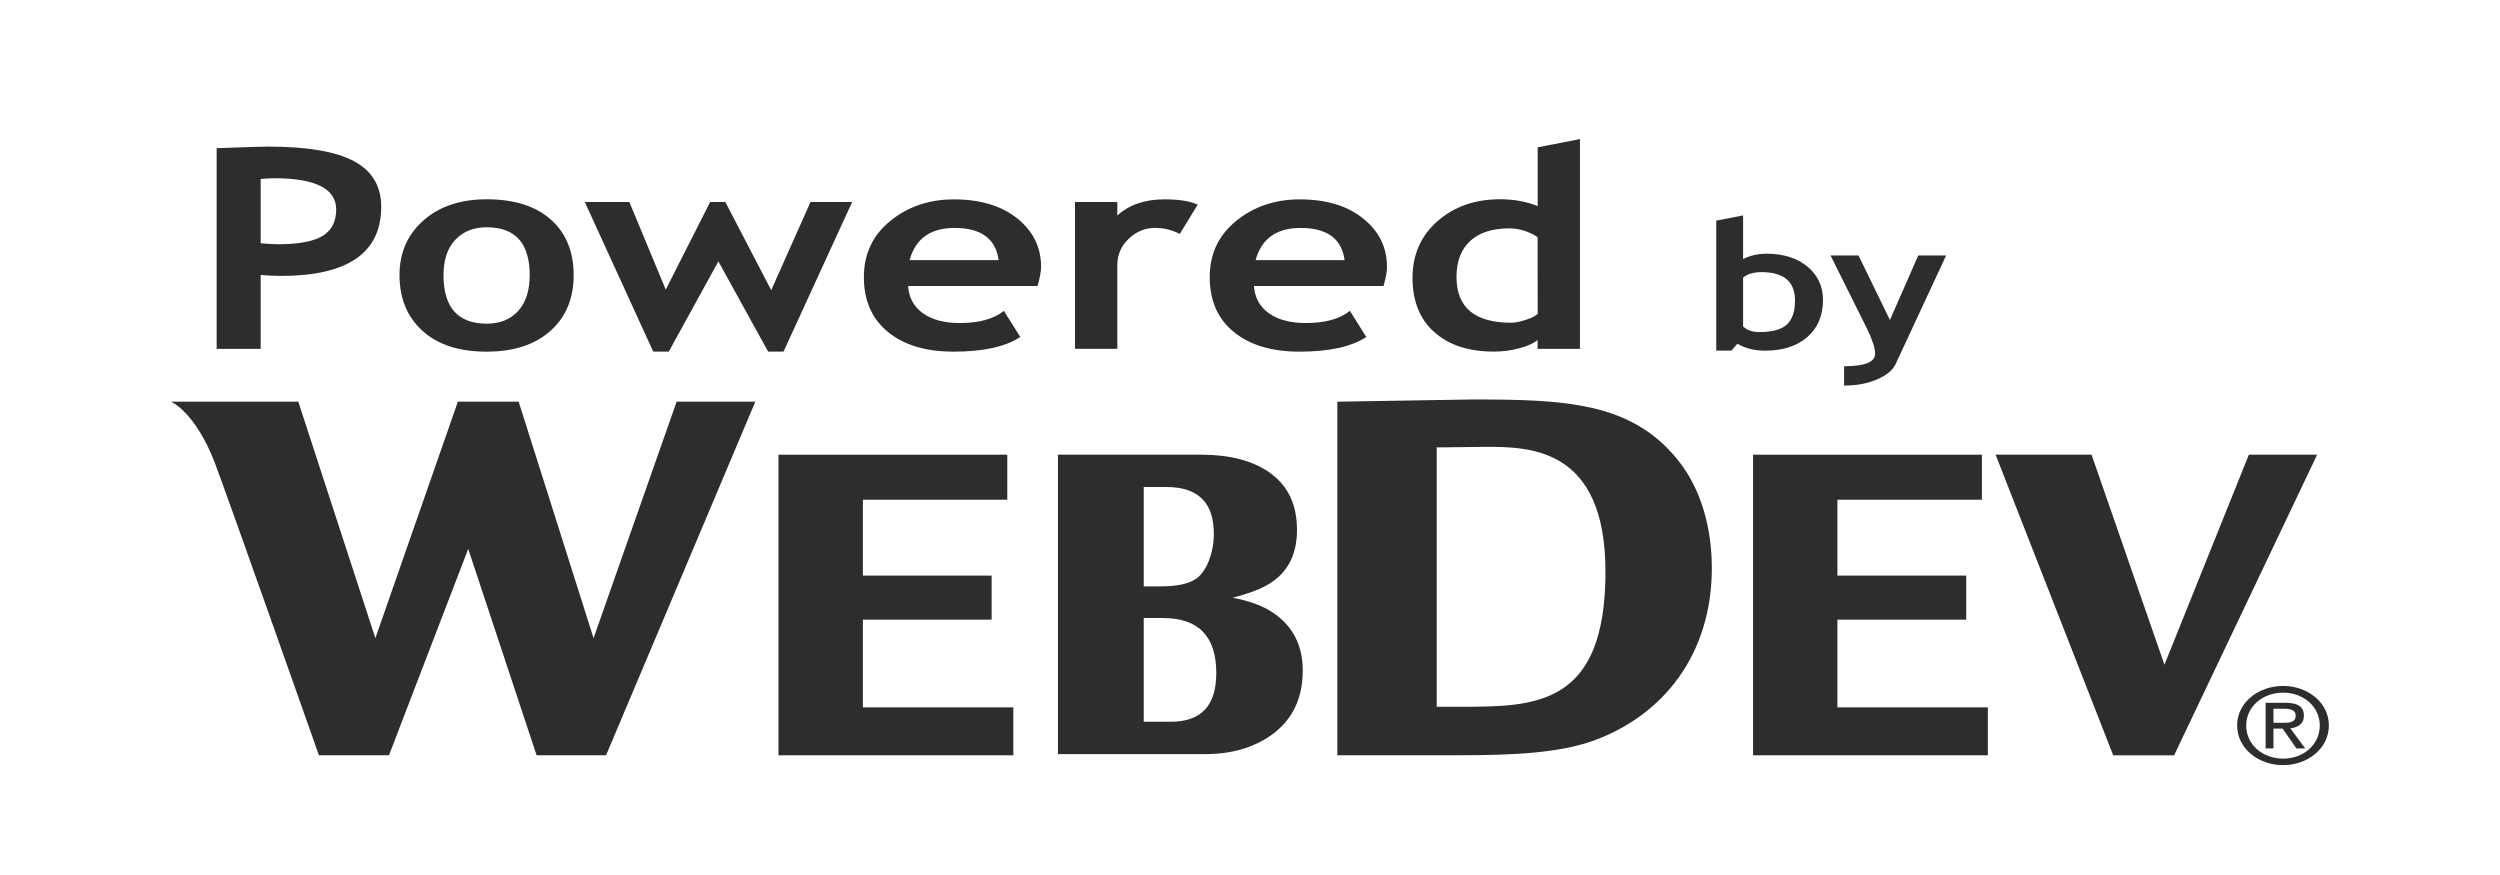
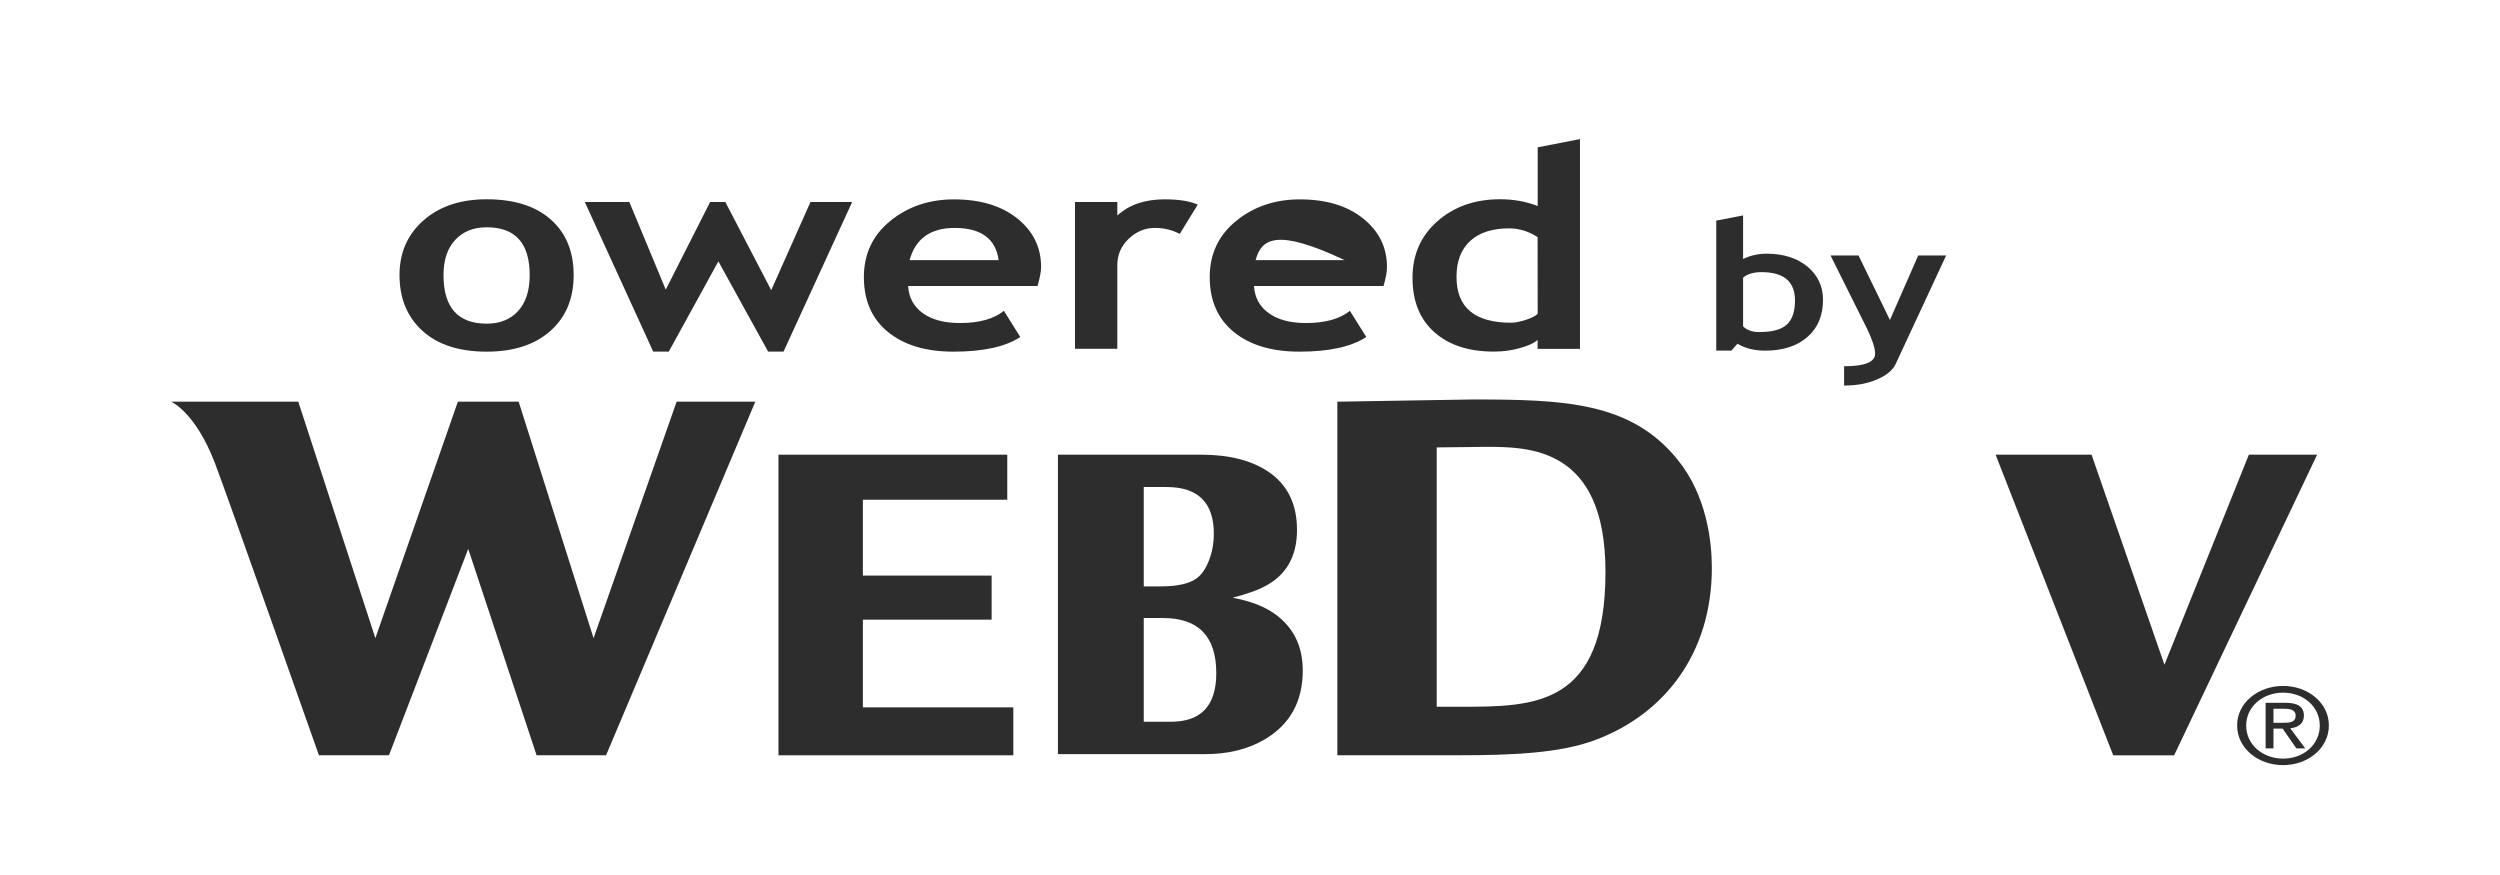
<svg xmlns="http://www.w3.org/2000/svg" version="1.1" id="Calque_1" x="0px" y="0px" width="80px" height="28px" viewBox="0 0 80 28" enable-background="new 0 0 80 28" xml:space="preserve">
  <g id="Calque_1_1_">
    <g>
      <path fill="#2D2D2D" d="M9.545,12.854l2.467,7.567l2.64-7.567h1.945l2.397,7.567l2.658-7.567h2.518l-4.776,11.315h-2.223    l-2.188-6.604l-2.536,6.604h-2.241c0,0-2.98-8.448-3.338-9.375c-0.625-1.614-1.391-1.94-1.391-1.94H9.545z" />
      <path fill="#2D2D2D" d="M42.795,12.854c0.364,0,3.941-0.071,4.324-0.071c2.9,0,5.055,0.071,6.549,1.908    c0.955,1.16,1.111,2.658,1.111,3.479c0,2.785-1.563,4.711-3.752,5.518c-1.112,0.41-2.607,0.48-4.325,0.48h-3.907V12.854    L42.795,12.854z M45.975,22.616h0.746c2.381,0,4.654,0,4.654-4.319c0-3.998-2.449-3.998-3.855-3.998    c-0.435,0-1.022,0.018-1.545,0.018V22.616z" />
-       <polygon fill="#2D2D2D" points="63.421,14.55 63.421,15.991 58.797,15.991 58.797,18.419 62.919,18.419 62.919,19.829     58.797,19.829 58.797,22.636 63.611,22.636 63.611,24.17 56.098,24.17 56.098,14.55   " />
      <polygon fill="#2D2D2D" points="66.93,14.55 69.262,21.271 71.964,14.55 74.148,14.55 69.572,24.17 67.623,24.17 63.859,14.55       " />
      <path fill="#2D2D2D" d="M71.878,23.216c0-0.599,0.521-1.051,1.183-1.051c0.653,0,1.172,0.451,1.172,1.051    c0,0.61-0.519,1.06-1.172,1.06C72.396,24.273,71.878,23.824,71.878,23.216z M73.061,24.484c0.787,0,1.463-0.536,1.463-1.271    c0-0.727-0.676-1.263-1.463-1.263c-0.799,0-1.473,0.536-1.473,1.263C71.588,23.948,72.262,24.484,73.061,24.484z M72.751,23.316    h0.293l0.44,0.632h0.283l-0.479-0.642c0.245-0.027,0.437-0.144,0.437-0.402c0-0.288-0.195-0.415-0.593-0.415H72.5v1.459h0.251    V23.316z M72.751,23.129V22.68h0.347c0.176,0,0.363,0.032,0.363,0.213c0,0.228-0.193,0.236-0.408,0.236H72.751z" />
      <path fill="#2D2D2D" d="M38.438,14.55c0.914,0,1.645,0.19,2.193,0.575c0.583,0.413,0.873,1.023,0.873,1.832    c0,0.854-0.348,1.456-1.042,1.811c-0.228,0.123-0.566,0.241-1.02,0.359c0.53,0.098,0.957,0.255,1.283,0.471    c0.646,0.432,0.963,1.051,0.963,1.858c0,0.993-0.408,1.728-1.221,2.207c-0.535,0.313-1.167,0.469-1.893,0.469h-4.72V14.55H38.438z     M36.6,18.764h0.554c0.53,0,0.915-0.088,1.152-0.266c0.157-0.122,0.285-0.313,0.385-0.574c0.1-0.261,0.151-0.545,0.151-0.847    c0-0.994-0.505-1.492-1.51-1.492H36.6V18.764z M36.6,23.096h0.867c0.969,0,1.454-0.517,1.454-1.554    c0-1.176-0.566-1.765-1.703-1.765H36.6V23.096z" />
      <polygon fill="#2D2D2D" points="32.233,14.55 32.233,15.991 27.612,15.991 27.612,18.419 31.732,18.419 31.732,19.829     27.612,19.829 27.612,22.636 32.426,22.636 32.426,24.17 24.911,24.17 24.911,14.55   " />
    </g>
    <g>
-       <path fill="#2D2D2D" d="M8.342,8.799v2.364H6.933V4.741c0.939-0.033,1.488-0.05,1.647-0.05c1.253,0,2.169,0.156,2.749,0.468    c0.581,0.312,0.87,0.798,0.87,1.459c0,1.475-1.073,2.212-3.217,2.212C8.822,8.83,8.608,8.819,8.342,8.799z M8.342,5.727v2.058    c0.238,0.02,0.426,0.031,0.563,0.031c0.643,0,1.113-0.088,1.409-0.261c0.295-0.175,0.444-0.458,0.444-0.851    c0-0.666-0.663-1-1.989-1C8.622,5.706,8.479,5.713,8.342,5.727z" />
      <path fill="#2D2D2D" d="M12.784,8.803c0-0.717,0.256-1.3,0.767-1.75c0.511-0.451,1.186-0.676,2.023-0.676    c0.881,0,1.565,0.216,2.053,0.649c0.486,0.433,0.73,1.025,0.73,1.777c0,0.75-0.248,1.345-0.745,1.787    c-0.497,0.442-1.176,0.663-2.039,0.663c-0.882,0-1.567-0.222-2.056-0.668C13.028,10.14,12.784,9.543,12.784,8.803z M14.192,8.803    c0,1.036,0.461,1.554,1.382,1.554c0.423,0,0.757-0.134,1.004-0.403c0.248-0.27,0.372-0.652,0.372-1.15    c0-1.021-0.458-1.531-1.376-1.531c-0.423,0-0.758,0.136-1.007,0.404C14.317,7.944,14.192,8.32,14.192,8.803z" />
      <path fill="#2D2D2D" d="M25.073,11.251H24.58l-1.592-2.887l-1.587,2.887h-0.498l-2.189-4.787h1.425l1.165,2.804l1.42-2.804h0.487    l1.468,2.822l1.257-2.822h1.333L25.073,11.251z" />
      <path fill="#2D2D2D" d="M33.203,9.151h-4.144c0.025,0.375,0.184,0.666,0.476,0.874s0.686,0.312,1.181,0.312    c0.618,0,1.087-0.13,1.408-0.391l0.525,0.838c-0.476,0.313-1.188,0.469-2.134,0.469c-0.885,0-1.585-0.209-2.099-0.629    c-0.515-0.419-0.772-1.005-0.772-1.757c0-0.74,0.283-1.341,0.847-1.799s1.243-0.688,2.034-0.688c0.842,0,1.517,0.202,2.026,0.609    c0.509,0.407,0.764,0.924,0.764,1.554C33.316,8.674,33.278,8.877,33.203,9.151z M29.107,8.324h2.85    c-0.095-0.686-0.564-1.03-1.409-1.03C29.775,7.293,29.295,7.638,29.107,8.324z" />
      <path fill="#2D2D2D" d="M37.752,7.486c-0.241-0.128-0.507-0.193-0.796-0.193c-0.314,0-0.594,0.116-0.837,0.347    c-0.243,0.231-0.365,0.513-0.365,0.847v2.675H34.4V6.465h1.354v0.431c0.379-0.346,0.883-0.517,1.511-0.517    c0.462,0,0.816,0.056,1.062,0.17L37.752,7.486z" />
-       <path fill="#2D2D2D" d="M44.273,9.151h-4.146c0.025,0.375,0.185,0.666,0.479,0.874c0.293,0.208,0.688,0.312,1.183,0.312    c0.616,0,1.087-0.13,1.407-0.391l0.525,0.838c-0.479,0.313-1.188,0.469-2.139,0.469c-0.885,0-1.584-0.209-2.099-0.629    c-0.515-0.419-0.772-1.005-0.772-1.757c0-0.74,0.282-1.341,0.848-1.799c0.564-0.459,1.244-0.688,2.033-0.688    c0.844,0,1.518,0.202,2.024,0.609c0.512,0.407,0.767,0.924,0.767,1.554C44.389,8.674,44.35,8.877,44.273,9.151z M40.179,8.324    h2.848c-0.092-0.686-0.563-1.03-1.407-1.03C40.848,7.293,40.367,7.638,40.179,8.324z" />
+       <path fill="#2D2D2D" d="M44.273,9.151h-4.146c0.025,0.375,0.185,0.666,0.479,0.874c0.293,0.208,0.688,0.312,1.183,0.312    c0.616,0,1.087-0.13,1.407-0.391l0.525,0.838c-0.479,0.313-1.188,0.469-2.139,0.469c-0.885,0-1.584-0.209-2.099-0.629    c-0.515-0.419-0.772-1.005-0.772-1.757c0-0.74,0.282-1.341,0.848-1.799c0.564-0.459,1.244-0.688,2.033-0.688    c0.844,0,1.518,0.202,2.024,0.609c0.512,0.407,0.767,0.924,0.767,1.554C44.389,8.674,44.35,8.877,44.273,9.151z M40.179,8.324    h2.848C40.848,7.293,40.367,7.638,40.179,8.324z" />
      <path fill="#2D2D2D" d="M49.203,11.164v-0.285c-0.112,0.1-0.303,0.187-0.569,0.261c-0.266,0.075-0.543,0.111-0.827,0.111    c-0.812,0-1.445-0.208-1.91-0.623S45.2,9.634,45.2,8.891c0-0.743,0.268-1.347,0.8-1.814c0.532-0.468,1.2-0.701,2.002-0.701    c0.439,0,0.842,0.073,1.204,0.219V4.714l1.353-0.263v6.713H49.203L49.203,11.164L49.203,11.164z M49.203,7.588    c-0.289-0.187-0.592-0.28-0.906-0.28c-0.541,0-0.957,0.133-1.25,0.402c-0.292,0.268-0.439,0.651-0.439,1.151    c0,0.978,0.582,1.466,1.746,1.466c0.129,0,0.287-0.032,0.479-0.094c0.188-0.063,0.313-0.127,0.373-0.192L49.203,7.588    L49.203,7.588z" />
      <path fill="#2D2D2D" d="M55.598,11l-0.193,0.22H54.92V7.06l0.859-0.167v1.396c0.229-0.113,0.479-0.171,0.75-0.171    c0.541,0,0.979,0.139,1.311,0.415c0.331,0.277,0.496,0.63,0.496,1.063c0,0.5-0.166,0.897-0.499,1.188    c-0.335,0.291-0.784,0.437-1.354,0.437C56.139,11.22,55.844,11.146,55.598,11z M55.779,8.885v1.56    c0.127,0.122,0.299,0.181,0.515,0.181c0.416,0,0.71-0.079,0.884-0.24c0.174-0.16,0.262-0.416,0.262-0.768    c0-0.607-0.355-0.91-1.076-0.91C56.107,8.71,55.913,8.769,55.779,8.885z" />
      <path fill="#2D2D2D" d="M60.663,11.644c-0.093,0.2-0.29,0.366-0.595,0.496c-0.303,0.132-0.652,0.198-1.057,0.198V11.72    c0.666,0,0.993-0.135,0.993-0.404c0-0.179-0.091-0.452-0.271-0.822l-1.156-2.32h0.895l1.006,2.066l0.906-2.066h0.893    L60.663,11.644z" />
    </g>
  </g>
</svg>